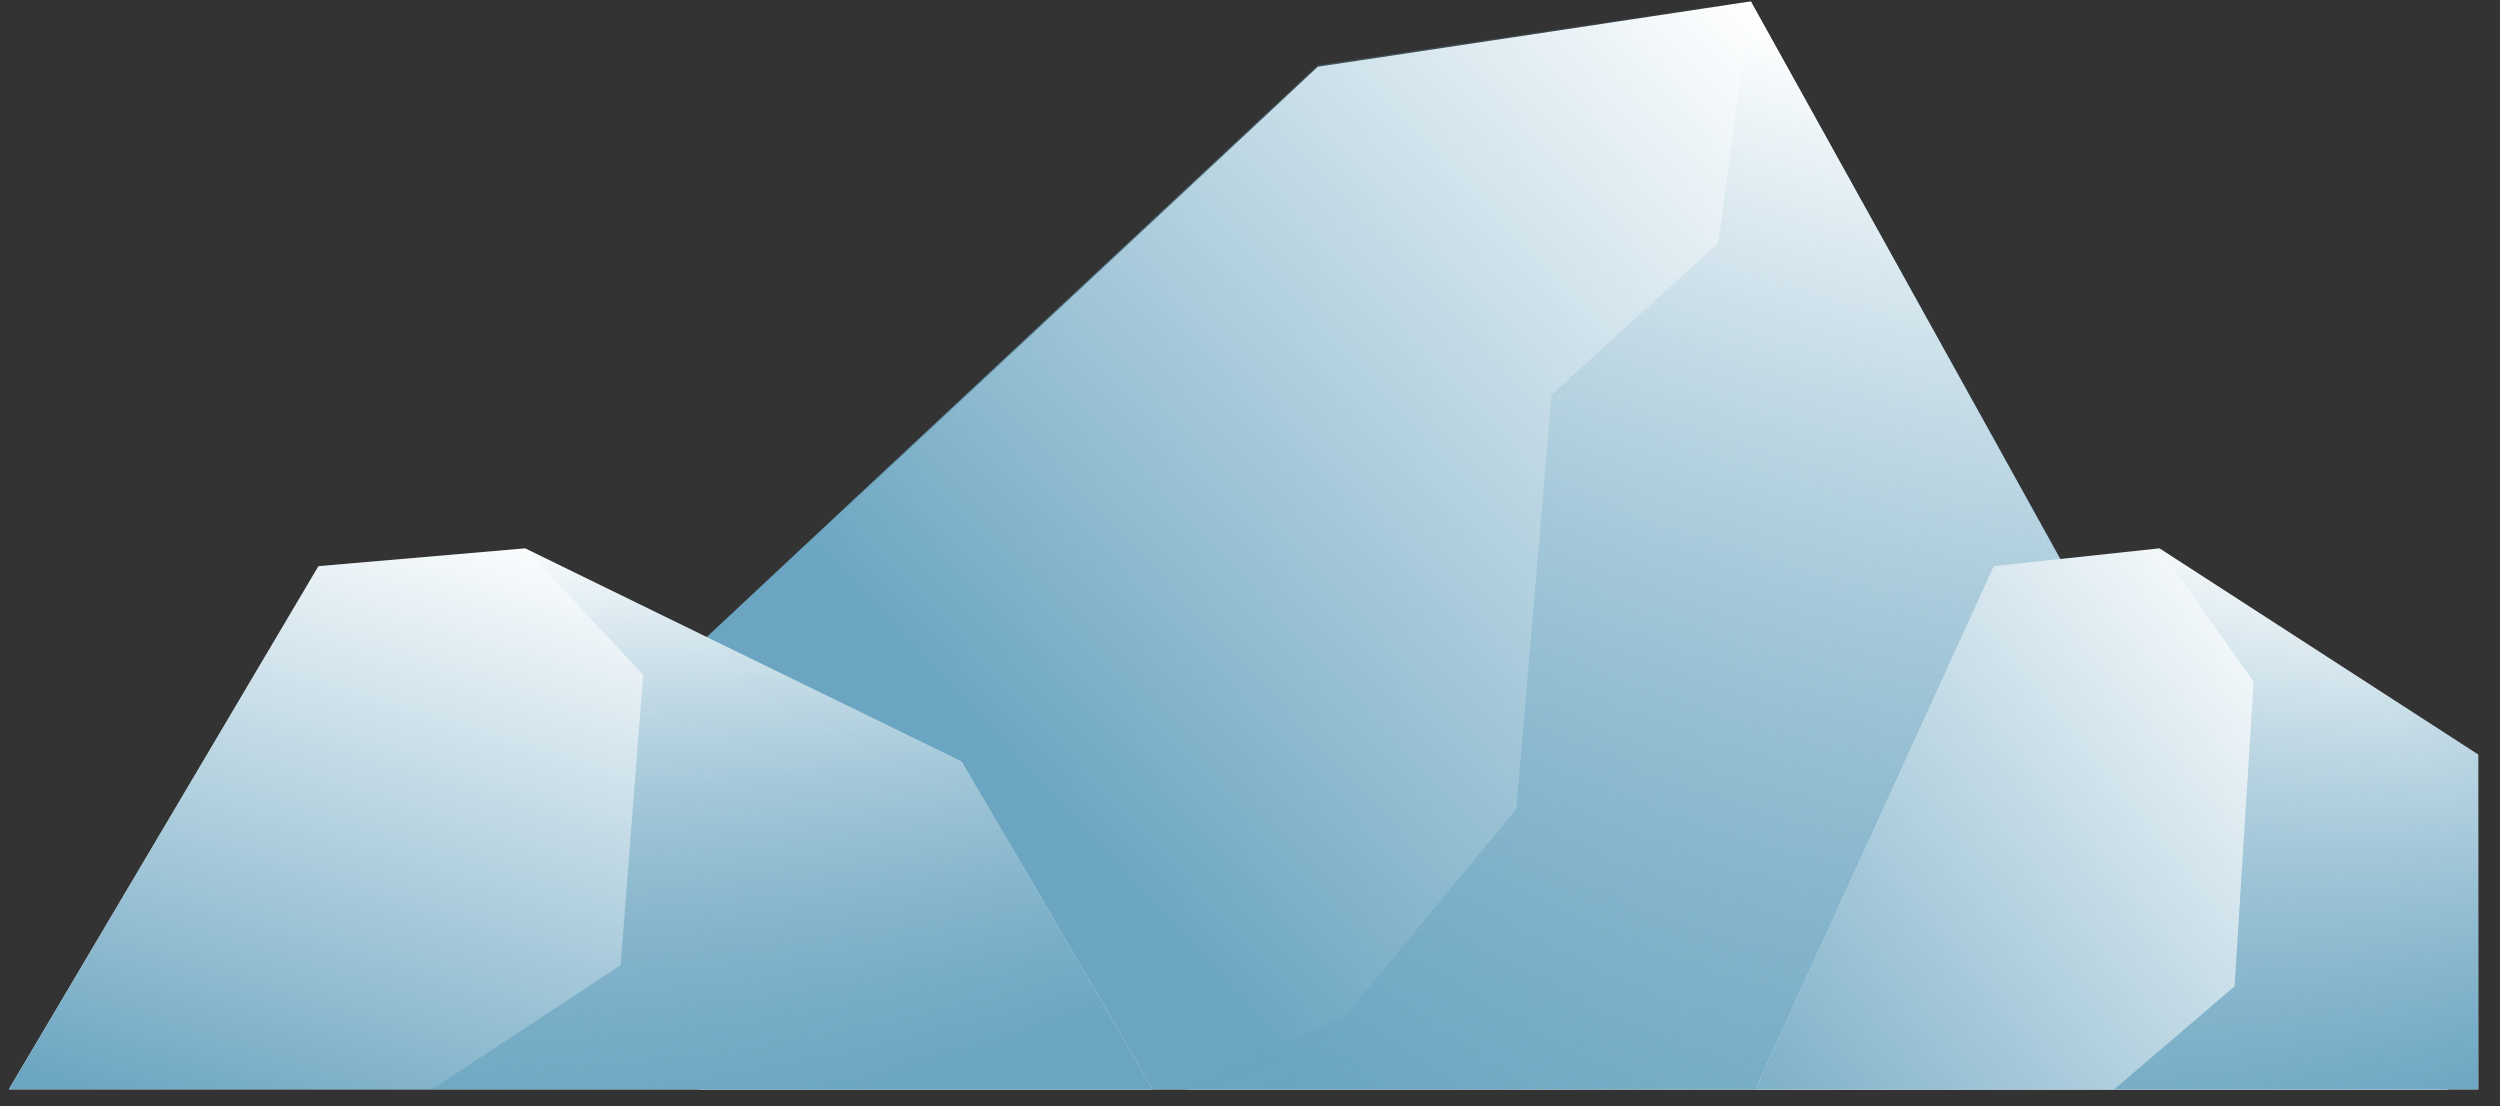
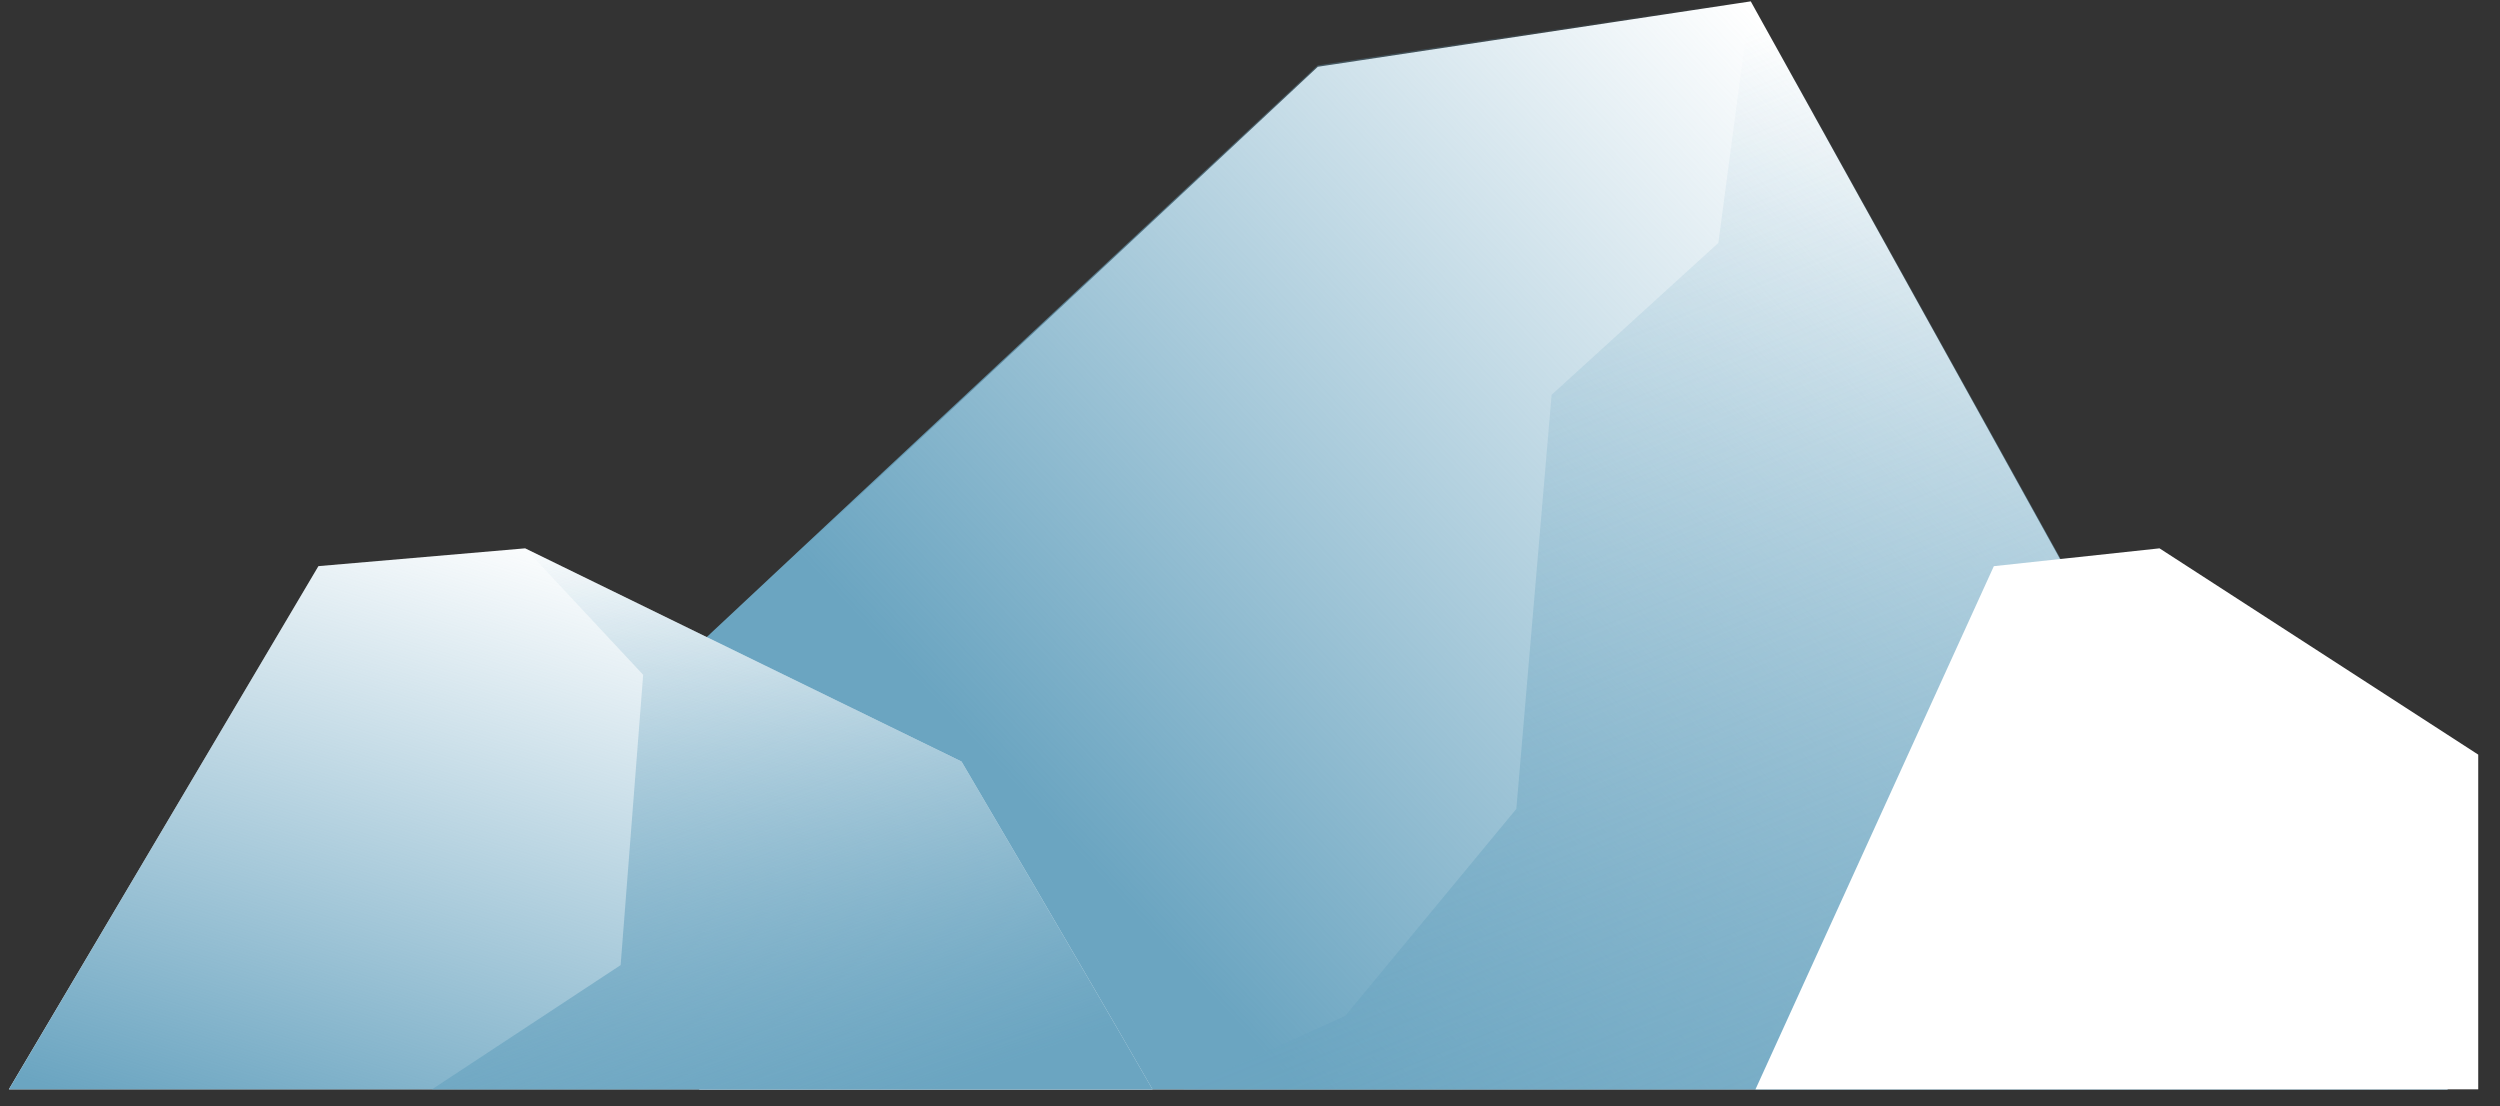
<svg xmlns="http://www.w3.org/2000/svg" width="113" height="50" viewBox="0 0 113 50" fill="none">
  <rect x="0" y="0" width="113" height="50" fill="#333333" stroke="none" />
  <path d="M31.61 29.175V49.241H110.625L109.862 47.66L102.176 40.617L101.303 39.816L101.209 39.729L100.936 39.479C100.931 39.47 100.924 39.456 100.915 39.437C100.914 39.436 100.914 39.435 100.913 39.434C100.908 39.423 100.902 39.411 100.895 39.399C100.872 39.354 100.841 39.295 100.801 39.22C100.793 39.205 100.786 39.192 100.778 39.176C100.77 39.161 100.761 39.145 100.753 39.129C100.735 39.096 100.717 39.061 100.697 39.025C100.695 39.022 100.694 39.018 100.692 39.015C100.684 39.001 100.677 38.987 100.67 38.973C100.658 38.952 100.647 38.931 100.634 38.91C100.634 38.908 100.633 38.906 100.632 38.904C100.621 38.885 100.61 38.864 100.599 38.843C100.588 38.823 100.577 38.802 100.565 38.781C100.553 38.758 100.54 38.736 100.528 38.712C100.515 38.689 100.502 38.665 100.489 38.64C100.477 38.618 100.466 38.598 100.454 38.576C100.437 38.544 100.419 38.512 100.401 38.479C100.389 38.455 100.376 38.432 100.363 38.408C100.344 38.375 100.326 38.341 100.308 38.307C100.301 38.295 100.294 38.283 100.288 38.27C100.268 38.234 100.247 38.197 100.228 38.159C100.211 38.128 100.193 38.097 100.176 38.066C100.174 38.064 100.174 38.062 100.173 38.06C100.156 38.029 100.138 37.998 100.121 37.966C100.103 37.933 100.084 37.899 100.065 37.865C100.057 37.849 100.048 37.833 100.04 37.817C100.021 37.784 100.003 37.751 99.985 37.716C99.957 37.666 99.929 37.615 99.9 37.563C99.895 37.553 99.89 37.545 99.886 37.535C99.861 37.491 99.836 37.446 99.811 37.4C99.781 37.345 99.75 37.289 99.719 37.232C99.657 37.119 99.592 37.001 99.526 36.88C99.511 36.853 99.495 36.825 99.48 36.796C99.451 36.743 99.421 36.689 99.391 36.634C99.389 36.631 99.387 36.628 99.386 36.625C99.323 36.51 99.258 36.392 99.192 36.271C99.054 36.023 98.911 35.761 98.762 35.489C98.725 35.422 98.687 35.354 98.649 35.286C98.564 35.129 98.476 34.97 98.386 34.807C98.357 34.755 98.328 34.703 98.299 34.651C98.271 34.599 98.242 34.547 98.213 34.493C98.206 34.481 98.198 34.468 98.191 34.454C98.168 34.414 98.146 34.374 98.125 34.334C98.072 34.24 98.021 34.146 97.969 34.05C97.931 33.983 97.892 33.914 97.854 33.845C97.762 33.675 97.666 33.503 97.569 33.328C97.454 33.118 97.335 32.904 97.216 32.686C97.172 32.608 97.129 32.53 97.085 32.451C96.987 32.274 96.888 32.094 96.788 31.913C96.653 31.666 96.514 31.416 96.373 31.162C96.252 30.942 96.129 30.719 96.004 30.494C95.977 30.446 95.951 30.398 95.924 30.349C95.776 30.081 95.625 29.809 95.473 29.533C94.865 28.433 94.225 27.278 93.567 26.088C93.447 25.871 93.326 25.652 93.203 25.432C93.174 25.379 93.145 25.325 93.115 25.271H93.114C92.069 23.381 90.981 21.418 89.895 19.458C89.834 19.349 89.774 19.24 89.714 19.131C89.694 19.094 89.673 19.058 89.653 19.021C89.568 18.869 89.484 18.717 89.4 18.565C89.384 18.536 89.368 18.506 89.352 18.477C89.291 18.368 89.231 18.26 89.171 18.151C88.784 17.453 88.397 16.757 88.016 16.068C87.932 15.918 87.849 15.768 87.767 15.619C86.938 14.125 86.128 12.664 85.356 11.274C85.345 11.253 85.333 11.232 85.323 11.212C85.296 11.165 85.271 11.117 85.245 11.071C85.218 11.024 85.193 10.977 85.167 10.931C85.077 10.769 84.987 10.607 84.898 10.447C84.86 10.379 84.823 10.311 84.785 10.243C84.64 9.981 84.496 9.722 84.354 9.465C84.276 9.325 84.199 9.186 84.121 9.048C83.941 8.722 83.763 8.402 83.589 8.087C83.569 8.051 83.549 8.015 83.529 7.979C83.483 7.896 83.437 7.814 83.392 7.732C83.354 7.664 83.317 7.596 83.279 7.53C83.15 7.296 83.023 7.067 82.897 6.841C82.793 6.652 82.69 6.466 82.588 6.283C82.552 6.216 82.515 6.15 82.479 6.085C82.429 5.996 82.38 5.907 82.331 5.819C82.311 5.784 82.291 5.749 82.272 5.714C82.252 5.678 82.233 5.644 82.214 5.609C82.199 5.581 82.183 5.554 82.168 5.526C82.139 5.473 82.109 5.421 82.08 5.369C82.051 5.316 82.022 5.265 81.994 5.212C81.821 4.902 81.655 4.602 81.495 4.314C81.442 4.218 81.389 4.124 81.338 4.03C81.308 3.976 81.278 3.923 81.249 3.87C81.201 3.786 81.155 3.702 81.109 3.62C81.036 3.486 80.963 3.356 80.892 3.229C80.892 3.228 80.892 3.228 80.892 3.228C80.844 3.14 80.795 3.054 80.749 2.97C80.737 2.949 80.725 2.927 80.714 2.907C80.679 2.844 80.644 2.782 80.611 2.721C80.47 2.468 80.339 2.23 80.216 2.01C80.184 1.953 80.153 1.897 80.123 1.843C79.949 1.53 79.796 1.254 79.665 1.019C79.656 1.001 79.647 0.984 79.637 0.967C79.619 0.934 79.601 0.904 79.584 0.873C79.558 0.826 79.534 0.782 79.51 0.739C79.491 0.704 79.473 0.671 79.455 0.639C79.438 0.609 79.421 0.579 79.406 0.552C79.393 0.528 79.38 0.504 79.367 0.482C79.351 0.452 79.335 0.424 79.32 0.396C79.276 0.318 79.24 0.253 79.212 0.202C79.201 0.182 79.19 0.164 79.182 0.147C79.151 0.092 79.135 0.062 79.135 0.062L79.126 0.063L60.257 2.915L59.925 2.964L59.565 3.019L58.462 4.051L51.75 10.331L31.99 28.819L31.61 29.175Z" fill="white" />
-   <path d="M53.631 49.241H110.625L109.862 47.66L102.176 40.617L101.302 39.817L100.936 39.48V39.479C100.931 39.47 100.924 39.456 100.915 39.437C100.914 39.437 100.914 39.436 100.913 39.434C100.908 39.424 100.902 39.412 100.895 39.399C100.872 39.354 100.841 39.295 100.801 39.22C100.793 39.206 100.786 39.192 100.778 39.176C100.77 39.161 100.761 39.146 100.753 39.129C100.735 39.097 100.717 39.062 100.697 39.026C100.695 39.022 100.694 39.019 100.692 39.015C100.673 38.982 100.654 38.947 100.634 38.91C100.634 38.908 100.633 38.906 100.632 38.904C100.621 38.885 100.61 38.864 100.599 38.844C100.588 38.823 100.577 38.802 100.565 38.781C100.553 38.759 100.54 38.736 100.528 38.712C100.515 38.689 100.502 38.665 100.489 38.64C100.477 38.619 100.466 38.598 100.454 38.576C100.437 38.544 100.419 38.512 100.401 38.479C100.371 38.424 100.339 38.366 100.308 38.307C100.301 38.295 100.294 38.283 100.288 38.27C100.268 38.234 100.247 38.197 100.228 38.16C100.21 38.129 100.193 38.098 100.176 38.066C100.174 38.064 100.173 38.062 100.173 38.06C100.155 38.029 100.138 37.998 100.121 37.966C100.103 37.933 100.084 37.899 100.065 37.865C100.057 37.849 100.048 37.833 100.039 37.817C100.021 37.784 100.003 37.751 99.984 37.717C99.957 37.667 99.929 37.615 99.9 37.563C99.895 37.553 99.89 37.545 99.886 37.535C99.861 37.491 99.836 37.446 99.811 37.4C99.781 37.345 99.75 37.289 99.719 37.233C99.657 37.119 99.592 37.002 99.526 36.881C99.511 36.853 99.495 36.825 99.48 36.796C99.451 36.743 99.421 36.689 99.391 36.634C99.389 36.631 99.387 36.628 99.386 36.626C99.323 36.511 99.257 36.392 99.192 36.271C99.054 36.023 98.911 35.761 98.761 35.489C98.725 35.422 98.687 35.355 98.649 35.286C98.536 35.081 98.419 34.87 98.299 34.651C98.263 34.586 98.227 34.52 98.191 34.454C98.168 34.415 98.146 34.374 98.125 34.334C98.072 34.24 98.021 34.146 97.968 34.051C97.931 33.983 97.892 33.914 97.854 33.845C97.761 33.675 97.666 33.503 97.569 33.328C97.453 33.118 97.335 32.904 97.216 32.686C97.172 32.608 97.129 32.53 97.085 32.451C96.987 32.274 96.888 32.095 96.788 31.913C96.653 31.666 96.514 31.417 96.373 31.162C96.252 30.942 96.128 30.72 96.004 30.494C95.977 30.446 95.951 30.398 95.924 30.349C95.775 30.081 95.625 29.809 95.472 29.533C94.865 28.433 94.225 27.278 93.567 26.088C93.447 25.871 93.326 25.652 93.203 25.432C93.174 25.379 93.145 25.325 93.115 25.271H93.114C92.069 23.381 90.981 21.418 89.895 19.459C89.834 19.349 89.774 19.24 89.714 19.131C89.694 19.095 89.673 19.058 89.653 19.021C89.568 18.87 89.484 18.717 89.4 18.565C89.384 18.536 89.367 18.507 89.352 18.477C89.291 18.368 89.231 18.26 89.171 18.151C88.784 17.453 88.397 16.757 88.016 16.068C87.932 15.918 87.849 15.769 87.767 15.619C86.938 14.125 86.128 12.664 85.356 11.274C85.345 11.253 85.333 11.232 85.323 11.212C85.296 11.165 85.271 11.117 85.245 11.071C85.218 11.024 85.192 10.977 85.167 10.931C85.077 10.769 84.987 10.608 84.898 10.447C84.86 10.379 84.823 10.311 84.785 10.244C84.64 9.981 84.495 9.722 84.354 9.465C84.276 9.325 84.198 9.186 84.121 9.048C83.941 8.722 83.763 8.402 83.589 8.088C83.569 8.052 83.549 8.015 83.529 7.979C83.483 7.896 83.437 7.814 83.392 7.732C83.354 7.664 83.317 7.597 83.279 7.53C83.15 7.296 83.022 7.067 82.897 6.841C82.793 6.652 82.69 6.466 82.588 6.283C82.48 6.089 82.375 5.9 82.272 5.714C82.236 5.651 82.201 5.588 82.168 5.526C82.138 5.473 82.109 5.421 82.08 5.369C82.051 5.316 82.022 5.265 81.993 5.212C81.821 4.902 81.654 4.602 81.495 4.314C81.442 4.218 81.389 4.124 81.338 4.03C81.308 3.976 81.278 3.923 81.248 3.87C81.201 3.786 81.155 3.702 81.109 3.62C81.036 3.486 80.963 3.356 80.892 3.229C80.892 3.228 80.892 3.228 80.892 3.228C80.843 3.14 80.795 3.054 80.749 2.97C80.737 2.949 80.725 2.927 80.714 2.907C80.678 2.844 80.644 2.782 80.611 2.721C80.47 2.468 80.339 2.23 80.216 2.01C80.184 1.953 80.153 1.897 80.123 1.843C79.949 1.53 79.796 1.254 79.665 1.019C79.637 0.968 79.61 0.92 79.584 0.873C79.558 0.826 79.534 0.782 79.51 0.739C79.491 0.704 79.473 0.671 79.455 0.639C79.437 0.609 79.421 0.579 79.406 0.552C79.393 0.528 79.38 0.504 79.367 0.482C79.351 0.452 79.335 0.424 79.32 0.396C79.276 0.318 79.24 0.253 79.212 0.202C79.201 0.182 79.19 0.164 79.182 0.147C79.151 0.092 79.135 0.062 79.135 0.062L77.676 11.041L70.139 17.908L68.544 36.627L60.811 45.98L53.631 49.241Z" fill="white" />
  <path d="M31.603 29.113V49.241H110.618H110.648L109.855 47.598L101.3 39.757V39.756L100.929 39.417C100.92 39.398 100.899 39.356 100.865 39.292C100.865 39.29 100.865 39.289 100.863 39.287C100.859 39.278 100.854 39.269 100.848 39.259C100.839 39.24 100.828 39.22 100.817 39.198C100.747 39.067 100.648 38.883 100.521 38.65C100.505 38.621 100.49 38.591 100.472 38.56C100.423 38.468 100.368 38.368 100.311 38.263C100.308 38.257 100.304 38.251 100.302 38.245C100.275 38.197 100.248 38.148 100.221 38.097C100.163 37.993 100.103 37.883 100.041 37.768C99.994 37.682 99.945 37.593 99.894 37.5C99.836 37.394 99.776 37.284 99.713 37.17C99.65 37.057 99.586 36.939 99.52 36.818C99.504 36.791 99.489 36.763 99.474 36.734C99.446 36.684 99.418 36.633 99.389 36.581C99.194 36.224 98.981 35.838 98.755 35.427C98.718 35.36 98.68 35.292 98.643 35.224C98.586 35.12 98.528 35.017 98.47 34.91C98.44 34.855 98.41 34.8 98.379 34.745C98.351 34.693 98.322 34.641 98.293 34.589C98.264 34.537 98.236 34.484 98.207 34.431C98.2 34.418 98.192 34.406 98.184 34.392C98.162 34.352 98.14 34.312 98.118 34.272C98.066 34.178 98.014 34.084 97.962 33.988C97.924 33.921 97.886 33.852 97.848 33.782C97.755 33.613 97.66 33.441 97.563 33.266C97.447 33.056 97.329 32.841 97.209 32.624C97.166 32.545 97.123 32.468 97.079 32.388C96.981 32.212 96.881 32.032 96.782 31.85C96.646 31.604 96.507 31.353 96.366 31.099C96.245 30.879 96.123 30.656 95.997 30.431C95.971 30.383 95.944 30.334 95.918 30.286C95.769 30.019 95.619 29.747 95.466 29.471C94.858 28.37 94.219 27.215 93.561 26.026C93.441 25.809 93.32 25.59 93.197 25.37C93.179 25.335 93.16 25.301 93.14 25.267C92.084 23.359 90.986 21.375 89.889 19.396C89.828 19.287 89.768 19.178 89.708 19.069C89.687 19.032 89.666 18.996 89.647 18.959C89.562 18.807 89.478 18.654 89.394 18.503C89.377 18.473 89.361 18.444 89.345 18.415C89.284 18.306 89.224 18.198 89.164 18.089C88.777 17.391 88.391 16.695 88.009 16.006C87.926 15.856 87.843 15.706 87.76 15.557C86.932 14.063 86.122 12.602 85.35 11.211C85.339 11.191 85.327 11.17 85.317 11.149C85.29 11.102 85.264 11.055 85.238 11.009C85.212 10.962 85.186 10.915 85.16 10.869C85.07 10.707 84.98 10.545 84.891 10.385C84.854 10.317 84.816 10.249 84.778 10.181C84.633 9.919 84.489 9.659 84.347 9.403C84.269 9.263 84.192 9.124 84.115 8.986C83.935 8.66 83.757 8.339 83.583 8.025C83.562 7.989 83.542 7.953 83.522 7.917C83.476 7.834 83.431 7.751 83.385 7.67C83.347 7.602 83.311 7.534 83.273 7.467C83.143 7.234 83.016 7.005 82.891 6.779C82.786 6.59 82.683 6.404 82.581 6.221C82.545 6.154 82.508 6.088 82.472 6.023C82.422 5.934 82.373 5.844 82.324 5.757C82.305 5.722 82.285 5.686 82.265 5.651C82.245 5.616 82.227 5.582 82.208 5.546C82.192 5.519 82.177 5.492 82.161 5.464C82.132 5.411 82.103 5.359 82.074 5.306C82.044 5.254 82.015 5.202 81.987 5.15C81.814 4.839 81.648 4.54 81.488 4.252C81.435 4.156 81.383 4.062 81.331 3.968C81.301 3.914 81.271 3.861 81.242 3.808C81.195 3.723 81.148 3.64 81.103 3.558C81.029 3.424 80.956 3.294 80.886 3.166C80.886 3.166 80.886 3.166 80.886 3.166C80.837 3.078 80.789 2.992 80.742 2.908C80.73 2.887 80.718 2.865 80.707 2.845C80.672 2.782 80.638 2.72 80.604 2.659C80.463 2.406 80.332 2.168 80.209 1.948C80.178 1.891 80.147 1.835 80.117 1.781C79.942 1.468 79.79 1.191 79.658 0.956C79.649 0.939 79.64 0.922 79.631 0.905C79.613 0.872 79.595 0.841 79.578 0.81C79.552 0.764 79.528 0.719 79.504 0.676C79.484 0.642 79.466 0.608 79.448 0.577C79.431 0.547 79.415 0.517 79.399 0.489C79.386 0.465 79.373 0.442 79.361 0.42C79.344 0.39 79.329 0.361 79.313 0.334C79.27 0.256 79.234 0.19 79.205 0.139C79.194 0.119 79.184 0.101 79.175 0.085C79.144 0.029 79.128 0 79.128 0L60.25 2.852L59.919 2.902L59.559 2.957L58.456 3.989L51.744 10.269L31.941 28.798L31.603 29.113Z" fill="url(#paint0_linear_6298_1258)" />
-   <path d="M53.487 49.24H110.618H110.648L109.855 47.598L101.3 39.757V39.756L100.929 39.417C100.92 39.398 100.899 39.356 100.865 39.292C100.865 39.29 100.865 39.288 100.863 39.287C100.859 39.278 100.854 39.269 100.848 39.259C100.839 39.24 100.828 39.22 100.817 39.198C100.747 39.067 100.648 38.883 100.521 38.65C100.505 38.621 100.49 38.591 100.472 38.56C100.423 38.468 100.368 38.368 100.311 38.263C100.308 38.257 100.304 38.251 100.302 38.245C100.275 38.197 100.248 38.148 100.221 38.097C100.163 37.993 100.103 37.883 100.041 37.768C99.994 37.682 99.945 37.592 99.894 37.5C99.836 37.394 99.776 37.284 99.713 37.17C99.65 37.057 99.586 36.939 99.52 36.818C99.504 36.791 99.489 36.762 99.474 36.734C99.446 36.683 99.418 36.633 99.389 36.58C99.194 36.223 98.981 35.838 98.755 35.427C98.718 35.36 98.68 35.292 98.643 35.223C98.586 35.12 98.528 35.017 98.47 34.91C98.412 34.805 98.353 34.697 98.293 34.589C98.257 34.524 98.22 34.458 98.184 34.392C98.162 34.352 98.14 34.312 98.118 34.272C98.066 34.178 98.014 34.084 97.962 33.988C97.924 33.92 97.886 33.852 97.848 33.782C97.755 33.613 97.66 33.441 97.563 33.266C97.447 33.055 97.329 32.841 97.209 32.623C97.166 32.545 97.123 32.467 97.079 32.388C96.981 32.212 96.881 32.032 96.782 31.85C96.646 31.604 96.507 31.353 96.366 31.099C96.245 30.879 96.122 30.657 95.997 30.431C95.971 30.383 95.944 30.334 95.918 30.286C95.769 30.018 95.619 29.746 95.466 29.471C94.858 28.37 94.219 27.215 93.561 26.026C93.441 25.808 93.32 25.59 93.197 25.37C93.179 25.335 93.16 25.301 93.14 25.267C92.084 23.359 90.986 21.375 89.889 19.396C89.828 19.287 89.768 19.178 89.708 19.069C89.687 19.032 89.666 18.996 89.647 18.959C89.562 18.807 89.478 18.654 89.394 18.503C89.377 18.473 89.361 18.444 89.345 18.415C89.284 18.306 89.224 18.198 89.164 18.089C88.777 17.391 88.391 16.695 88.009 16.006C87.926 15.856 87.843 15.706 87.76 15.557C86.932 14.062 86.122 12.602 85.35 11.211C85.339 11.191 85.327 11.17 85.317 11.149C85.29 11.102 85.264 11.055 85.238 11.009C85.212 10.961 85.186 10.915 85.16 10.869C85.07 10.707 84.98 10.545 84.891 10.385C84.854 10.317 84.816 10.249 84.778 10.181C84.633 9.919 84.489 9.659 84.347 9.403C84.269 9.263 84.192 9.124 84.115 8.986C83.935 8.66 83.757 8.339 83.583 8.025C83.562 7.989 83.542 7.953 83.522 7.917C83.476 7.834 83.431 7.751 83.385 7.67C83.347 7.602 83.311 7.534 83.273 7.467C83.143 7.234 83.015 7.005 82.891 6.779C82.786 6.59 82.683 6.404 82.581 6.221C82.474 6.027 82.368 5.837 82.265 5.651C82.23 5.589 82.195 5.526 82.161 5.464C82.132 5.411 82.103 5.358 82.074 5.306C82.044 5.254 82.015 5.202 81.987 5.15C81.814 4.839 81.648 4.54 81.488 4.252C81.435 4.156 81.383 4.062 81.331 3.968C81.301 3.914 81.271 3.861 81.242 3.807C81.195 3.723 81.148 3.64 81.103 3.558C81.029 3.424 80.956 3.293 80.886 3.166C80.886 3.165 80.886 3.165 80.886 3.165C80.837 3.078 80.789 2.992 80.742 2.908C80.73 2.887 80.718 2.865 80.707 2.844C80.672 2.782 80.638 2.72 80.604 2.659C80.463 2.406 80.332 2.168 80.209 1.947C80.178 1.891 80.147 1.835 80.117 1.781C79.942 1.468 79.79 1.191 79.658 0.956C79.631 0.905 79.603 0.857 79.578 0.81C79.552 0.764 79.528 0.719 79.504 0.676C79.484 0.642 79.466 0.608 79.448 0.577C79.431 0.547 79.415 0.517 79.399 0.489C79.386 0.465 79.373 0.442 79.361 0.42C79.344 0.39 79.329 0.361 79.313 0.334C79.27 0.256 79.234 0.19 79.205 0.139C79.194 0.119 79.184 0.101 79.175 0.085C79.144 0.029 79.128 0 79.128 0L79.119 0.063L77.67 10.979L70.133 17.845L68.538 36.563L60.805 45.916L53.487 49.24Z" fill="url(#paint1_linear_6298_1258)" />
+   <path d="M53.487 49.24H110.618H110.648L109.855 47.598L101.3 39.757V39.756L100.929 39.417C100.92 39.398 100.899 39.356 100.865 39.292C100.865 39.29 100.865 39.288 100.863 39.287C100.859 39.278 100.854 39.269 100.848 39.259C100.839 39.24 100.828 39.22 100.817 39.198C100.747 39.067 100.648 38.883 100.521 38.65C100.505 38.621 100.49 38.591 100.472 38.56C100.423 38.468 100.368 38.368 100.311 38.263C100.308 38.257 100.304 38.251 100.302 38.245C100.275 38.197 100.248 38.148 100.221 38.097C100.163 37.993 100.103 37.883 100.041 37.768C99.994 37.682 99.945 37.592 99.894 37.5C99.836 37.394 99.776 37.284 99.713 37.17C99.65 37.057 99.586 36.939 99.52 36.818C99.504 36.791 99.489 36.762 99.474 36.734C99.446 36.683 99.418 36.633 99.389 36.58C99.194 36.223 98.981 35.838 98.755 35.427C98.718 35.36 98.68 35.292 98.643 35.223C98.586 35.12 98.528 35.017 98.47 34.91C98.412 34.805 98.353 34.697 98.293 34.589C98.257 34.524 98.22 34.458 98.184 34.392C98.162 34.352 98.14 34.312 98.118 34.272C98.066 34.178 98.014 34.084 97.962 33.988C97.924 33.92 97.886 33.852 97.848 33.782C97.755 33.613 97.66 33.441 97.563 33.266C97.447 33.055 97.329 32.841 97.209 32.623C97.166 32.545 97.123 32.467 97.079 32.388C96.981 32.212 96.881 32.032 96.782 31.85C96.646 31.604 96.507 31.353 96.366 31.099C96.245 30.879 96.122 30.657 95.997 30.431C95.971 30.383 95.944 30.334 95.918 30.286C95.769 30.018 95.619 29.746 95.466 29.471C94.858 28.37 94.219 27.215 93.561 26.026C93.441 25.808 93.32 25.59 93.197 25.37C93.179 25.335 93.16 25.301 93.14 25.267C92.084 23.359 90.986 21.375 89.889 19.396C89.828 19.287 89.768 19.178 89.708 19.069C89.687 19.032 89.666 18.996 89.647 18.959C89.562 18.807 89.478 18.654 89.394 18.503C89.377 18.473 89.361 18.444 89.345 18.415C89.284 18.306 89.224 18.198 89.164 18.089C88.777 17.391 88.391 16.695 88.009 16.006C87.926 15.856 87.843 15.706 87.76 15.557C86.932 14.062 86.122 12.602 85.35 11.211C85.339 11.191 85.327 11.17 85.317 11.149C85.212 10.961 85.186 10.915 85.16 10.869C85.07 10.707 84.98 10.545 84.891 10.385C84.854 10.317 84.816 10.249 84.778 10.181C84.633 9.919 84.489 9.659 84.347 9.403C84.269 9.263 84.192 9.124 84.115 8.986C83.935 8.66 83.757 8.339 83.583 8.025C83.562 7.989 83.542 7.953 83.522 7.917C83.476 7.834 83.431 7.751 83.385 7.67C83.347 7.602 83.311 7.534 83.273 7.467C83.143 7.234 83.015 7.005 82.891 6.779C82.786 6.59 82.683 6.404 82.581 6.221C82.474 6.027 82.368 5.837 82.265 5.651C82.23 5.589 82.195 5.526 82.161 5.464C82.132 5.411 82.103 5.358 82.074 5.306C82.044 5.254 82.015 5.202 81.987 5.15C81.814 4.839 81.648 4.54 81.488 4.252C81.435 4.156 81.383 4.062 81.331 3.968C81.301 3.914 81.271 3.861 81.242 3.807C81.195 3.723 81.148 3.64 81.103 3.558C81.029 3.424 80.956 3.293 80.886 3.166C80.886 3.165 80.886 3.165 80.886 3.165C80.837 3.078 80.789 2.992 80.742 2.908C80.73 2.887 80.718 2.865 80.707 2.844C80.672 2.782 80.638 2.72 80.604 2.659C80.463 2.406 80.332 2.168 80.209 1.947C80.178 1.891 80.147 1.835 80.117 1.781C79.942 1.468 79.79 1.191 79.658 0.956C79.631 0.905 79.603 0.857 79.578 0.81C79.552 0.764 79.528 0.719 79.504 0.676C79.484 0.642 79.466 0.608 79.448 0.577C79.431 0.547 79.415 0.517 79.399 0.489C79.386 0.465 79.373 0.442 79.361 0.42C79.344 0.39 79.329 0.361 79.313 0.334C79.27 0.256 79.234 0.19 79.205 0.139C79.194 0.119 79.184 0.101 79.175 0.085C79.144 0.029 79.128 0 79.128 0L79.119 0.063L77.67 10.979L70.133 17.845L68.538 36.563L60.805 45.916L53.487 49.24Z" fill="url(#paint1_linear_6298_1258)" />
  <path d="M0.401 49.238H52.09C48.945 43.765 43.46 34.422 43.46 34.422L31.988 28.817L31.945 28.796L23.737 24.785L14.393 25.59L0.401 49.238Z" fill="white" />
  <path d="M0.401 49.238H52.09C48.945 43.765 43.46 34.422 43.46 34.422L31.988 28.817L31.945 28.796L23.737 24.785L14.393 25.59L0.401 49.238Z" fill="url(#paint2_linear_6298_1258)" />
  <path d="M19.527 49.238H52.09C48.945 43.765 43.46 34.422 43.46 34.422L31.988 28.817L31.945 28.796L23.737 24.785L29.071 30.502L28.053 43.622L19.527 49.238Z" fill="url(#paint3_linear_6298_1258)" />
  <path d="M79.347 49.238H110.624H110.654H112.016V34.109L111.84 33.995L108.738 31.987L97.61 24.785L93.249 25.254L93.146 25.265L93.114 25.268H93.113L90.122 25.591L79.371 49.188L79.347 49.238Z" fill="white" />
-   <path d="M79.347 49.238H110.624H110.654H112.016V34.109L111.84 33.995L108.738 31.987L97.61 24.785L93.249 25.254L93.146 25.265L93.114 25.268H93.113L90.122 25.591L79.371 49.188L79.347 49.238Z" fill="url(#paint4_linear_6298_1258)" />
-   <path d="M95.561 49.238H110.624H110.654H112.016V34.109L111.84 33.995L108.738 31.987L97.61 24.785L101.864 30.811L101.306 39.754V39.755L101.302 39.813L101.301 39.814L101.004 44.58L100.463 45.044L95.561 49.238Z" fill="url(#paint5_linear_6298_1258)" />
  <defs>
    <linearGradient id="paint0_linear_6298_1258" x1="94.787" y1="17.055" x2="59.459" y2="50.046" gradientUnits="userSpaceOnUse">
      <stop stop-color="#6BA5C1" stop-opacity="0" />
      <stop offset="1" stop-color="#6BA5C1" />
    </linearGradient>
    <linearGradient id="paint1_linear_6298_1258" x1="64.9" y1="7.313" x2="88.388" y2="64.675" gradientUnits="userSpaceOnUse">
      <stop stop-color="#6BA5C1" stop-opacity="0" />
      <stop offset="1" stop-color="#6BA5C1" />
    </linearGradient>
    <linearGradient id="paint2_linear_6298_1258" x1="33.201" y1="26.677" x2="24.189" y2="55.908" gradientUnits="userSpaceOnUse">
      <stop stop-color="#6BA5C1" stop-opacity="0" />
      <stop offset="1" stop-color="#6BA5C1" />
    </linearGradient>
    <linearGradient id="paint3_linear_6298_1258" x1="26.698" y1="23.643" x2="36.526" y2="51.253" gradientUnits="userSpaceOnUse">
      <stop stop-color="#6BA5C1" stop-opacity="0" />
      <stop offset="1" stop-color="#6BA5C1" />
    </linearGradient>
    <linearGradient id="paint4_linear_6298_1258" x1="107.658" y1="32.035" x2="78.642" y2="55.726" gradientUnits="userSpaceOnUse">
      <stop stop-color="#6BA5C1" stop-opacity="0" />
      <stop offset="1" stop-color="#6BA5C1" />
    </linearGradient>
    <linearGradient id="paint5_linear_6298_1258" x1="98.303" y1="24.795" x2="106.937" y2="51.361" gradientUnits="userSpaceOnUse">
      <stop stop-color="#6BA5C1" stop-opacity="0" />
      <stop offset="1" stop-color="#6BA5C1" />
    </linearGradient>
  </defs>
</svg>